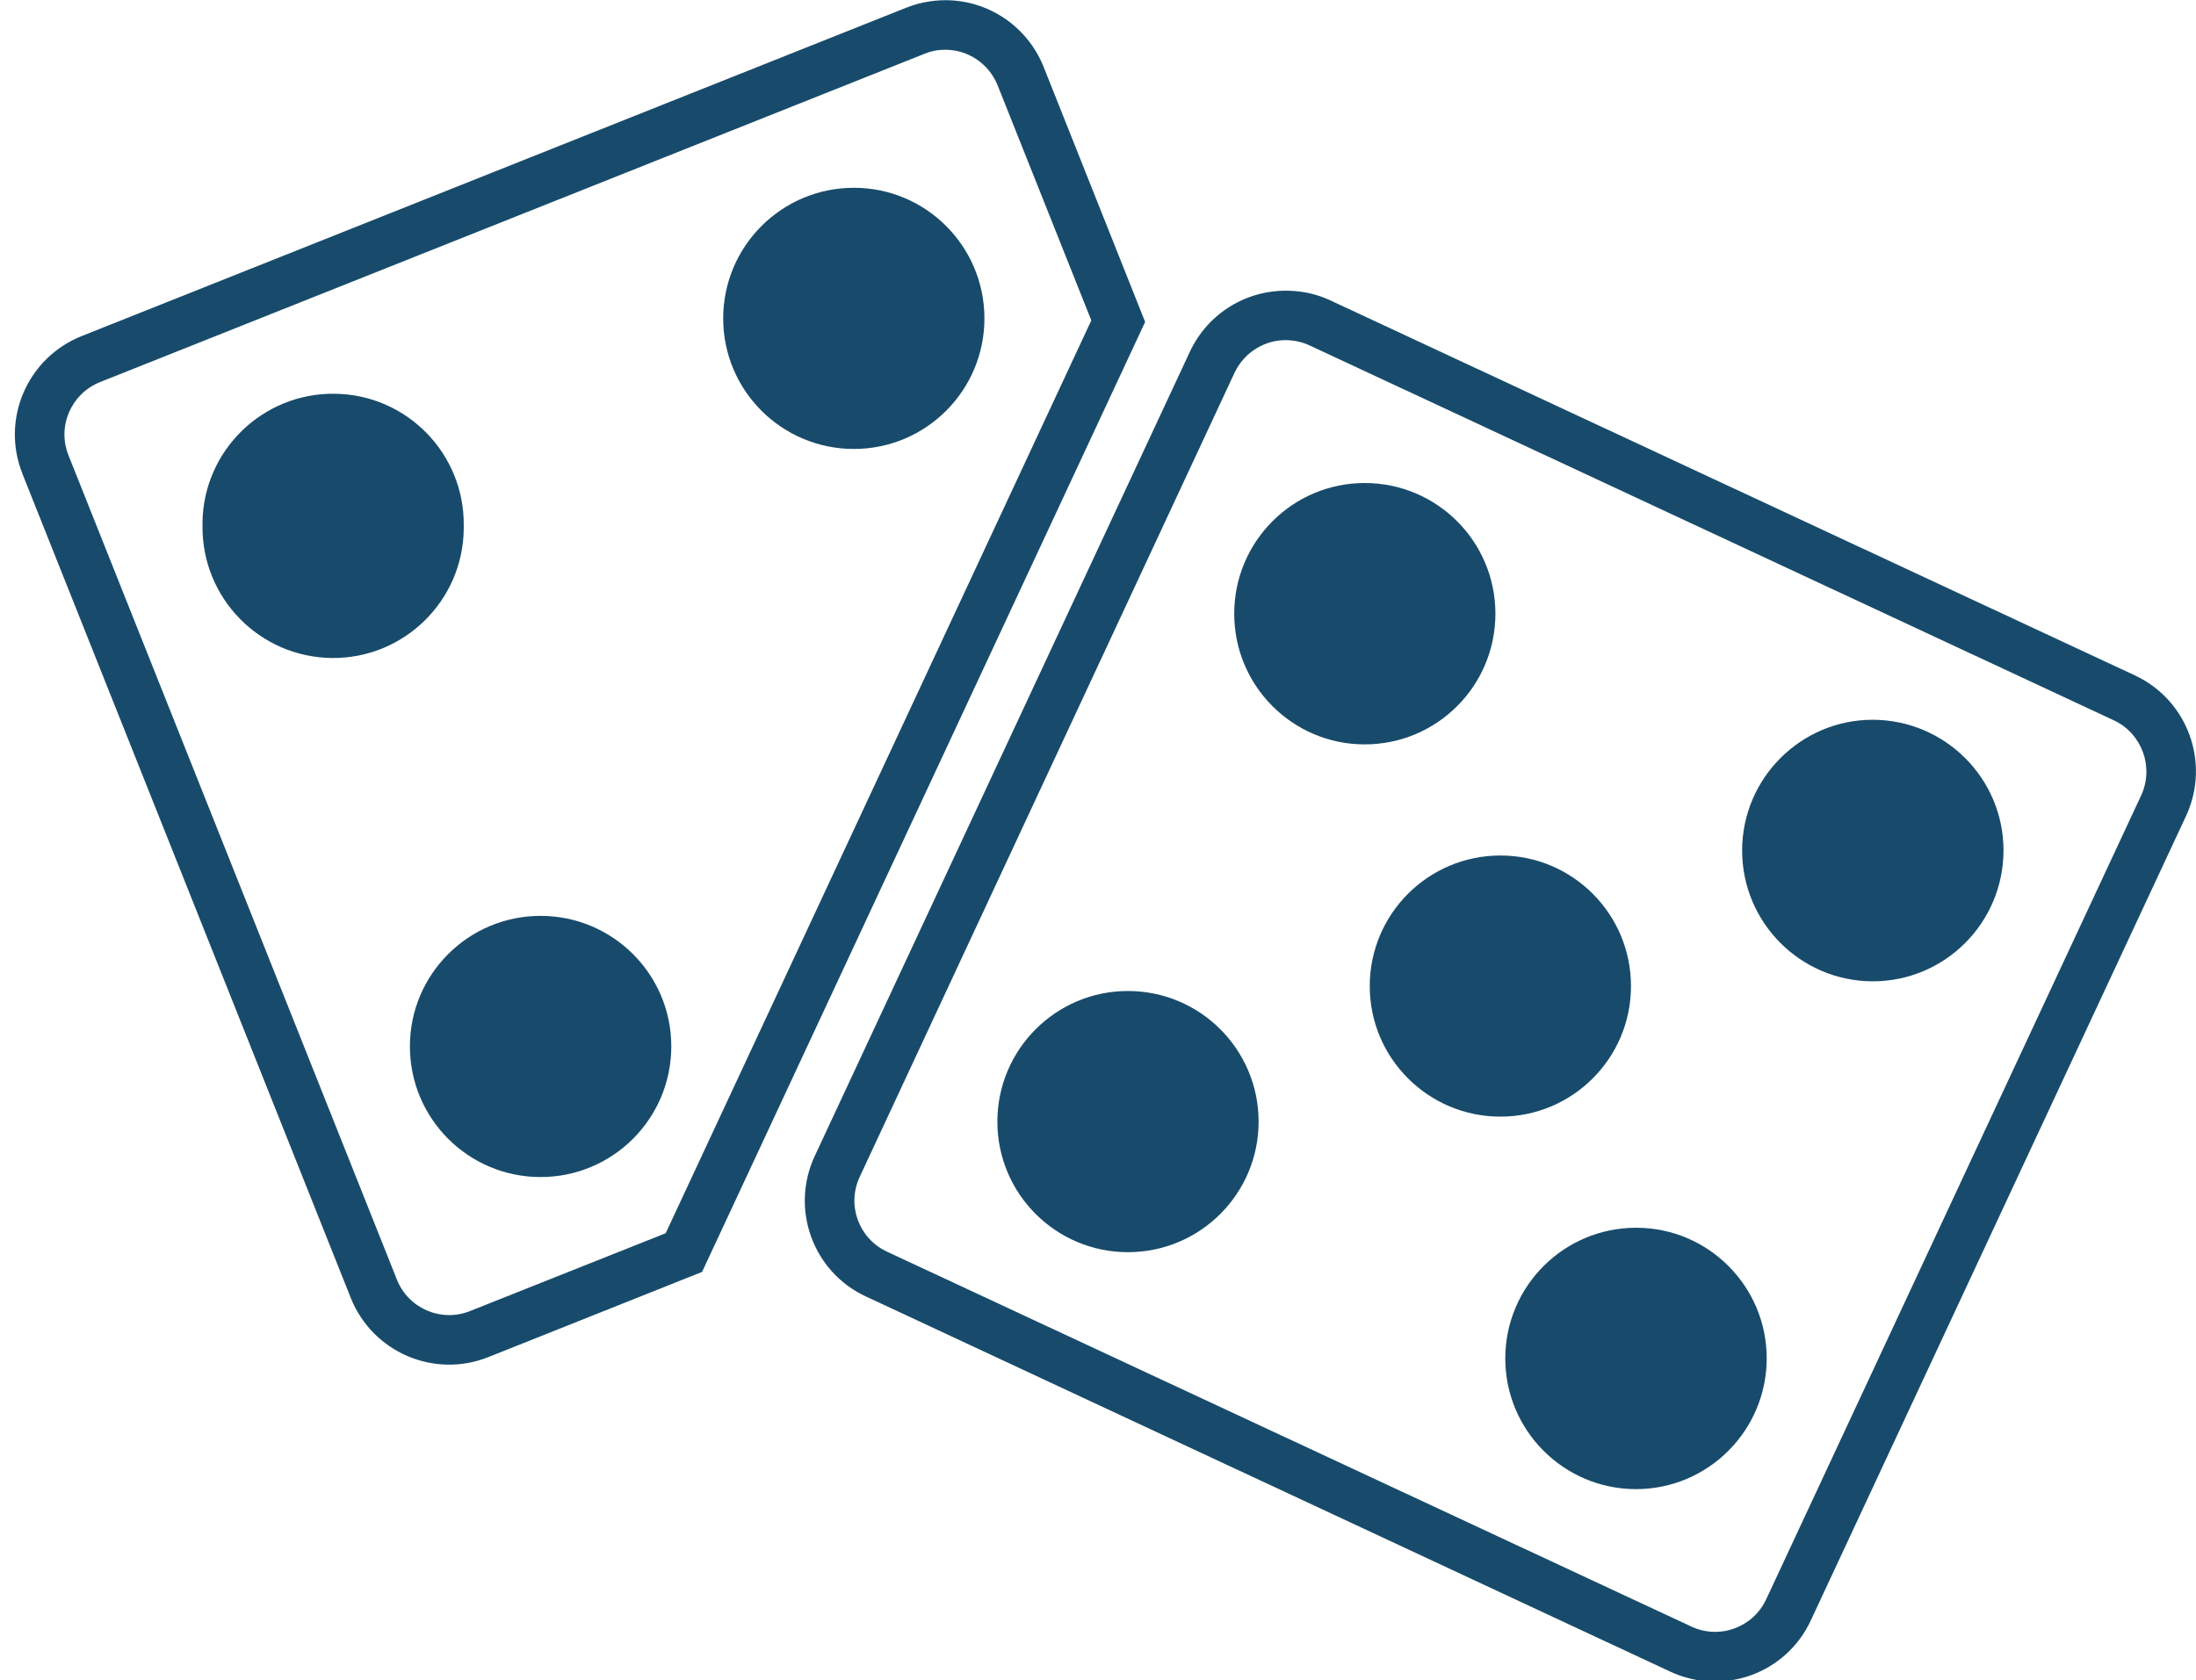
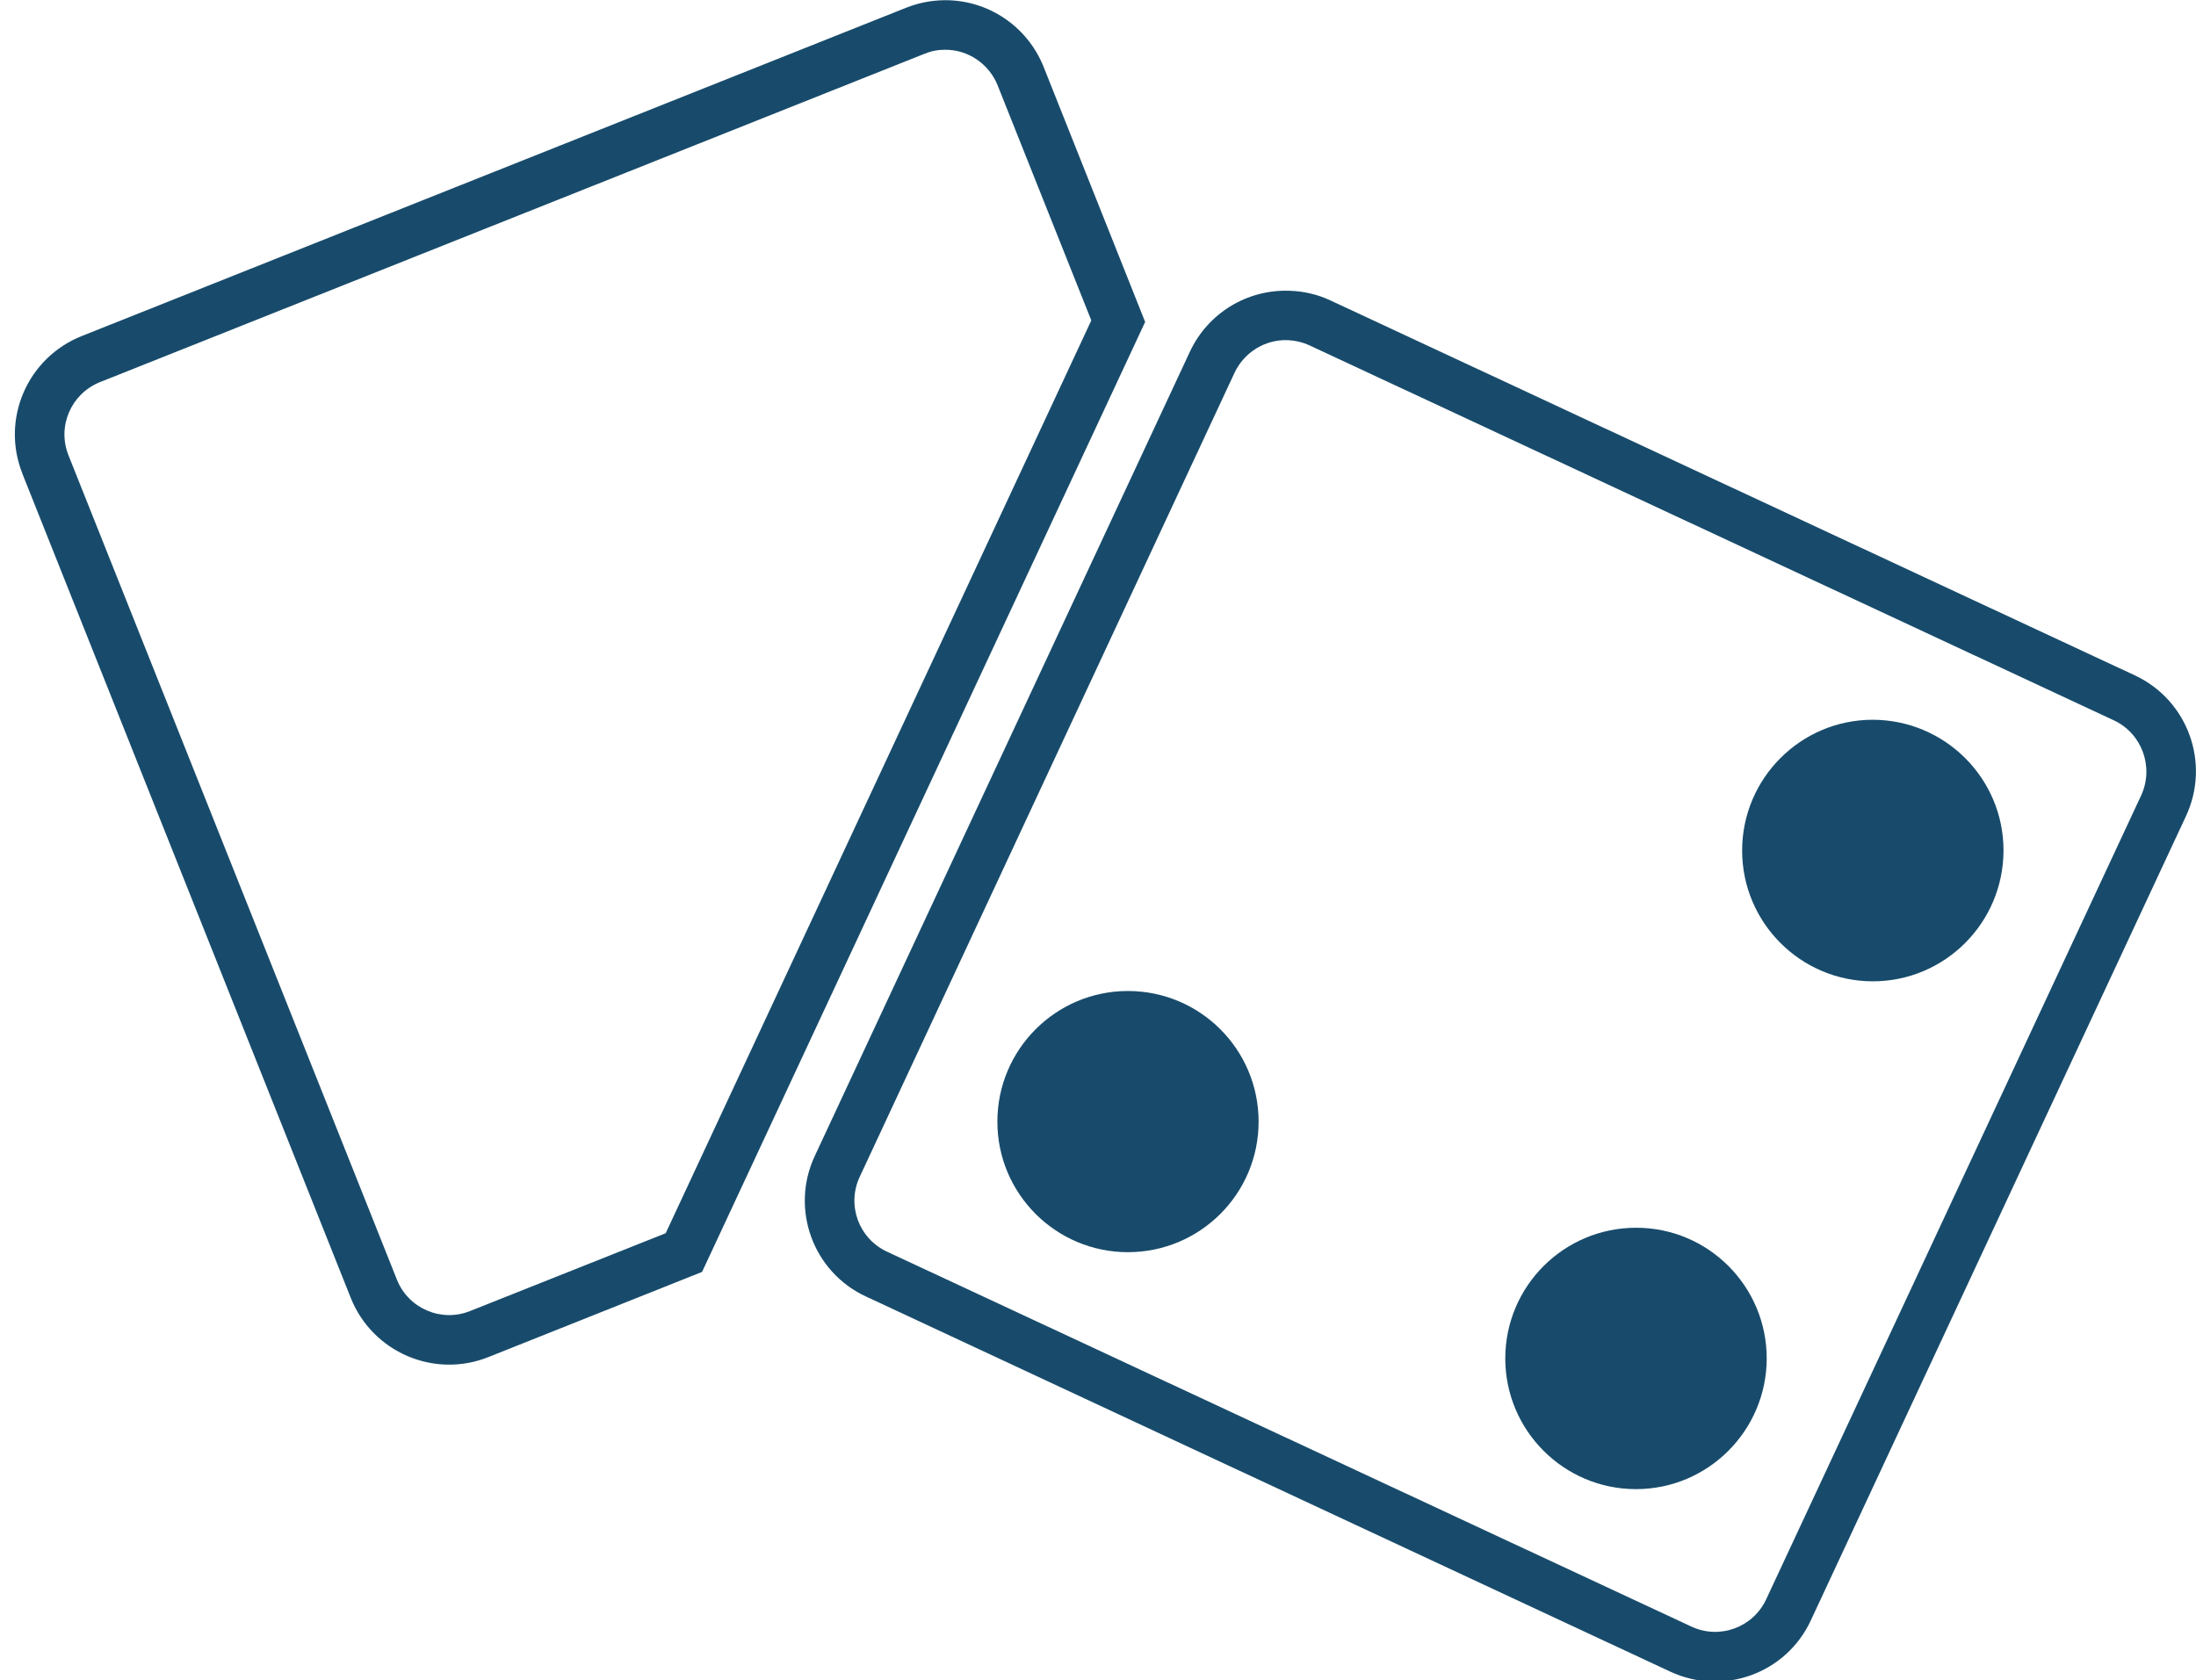
<svg xmlns="http://www.w3.org/2000/svg" fill="#000000" height="33.9" preserveAspectRatio="xMidYMid meet" version="1" viewBox="-0.3 -0.0 44.3 33.9" width="44.3" zoomAndPan="magnify">
  <defs>
    <clipPath id="a">
      <path d="M 15 5 L 44 5 L 44 33.93 L 15 33.93 Z M 15 5" />
    </clipPath>
  </defs>
  <g>
    <g id="change1_1">
      <path d="M 18.762 1.004 C 19.227 1 19.648 1.285 19.824 1.719 L 21.715 6.465 L 13.129 24.883 L 9.184 26.453 C 8.602 26.688 7.938 26.402 7.707 25.82 L 1.082 9.188 C 0.848 8.605 1.133 7.945 1.715 7.711 L 18.348 1.086 C 18.48 1.031 18.617 1.004 18.762 1.004 Z M 18.75 0.004 C 18.484 0.008 18.223 0.059 17.98 0.156 L 1.348 6.781 C 0.25 7.219 -0.285 8.461 0.152 9.555 C 0.152 9.555 0.152 9.559 0.152 9.559 L 6.777 26.191 C 7.215 27.285 8.457 27.82 9.551 27.383 L 13.863 25.664 L 22.801 6.496 L 20.754 1.352 C 20.426 0.531 19.633 -0.004 18.75 0.004" fill="#184b6b" />
    </g>
    <g id="change1_2">
      <path d="M 40.117 17.16 C 40.117 15.707 38.938 14.527 37.48 14.523 C 36.027 14.523 34.848 15.703 34.844 17.156 C 34.844 17.16 34.844 17.16 34.844 17.16 C 34.844 18.617 36.023 19.797 37.477 19.801 C 38.934 19.801 40.113 18.621 40.117 17.164 C 40.117 17.164 40.117 17.164 40.117 17.16" fill="#184b6b" />
    </g>
    <g clip-path="url(#a)" id="change1_10">
      <path d="M 25.676 6.863 C 25.832 6.871 25.98 6.906 26.117 6.969 L 42.344 14.535 C 42.91 14.801 43.156 15.477 42.895 16.047 L 35.328 32.273 C 35.062 32.84 34.387 33.086 33.82 32.82 L 17.59 25.254 C 17.023 24.988 16.777 24.316 17.043 23.746 L 24.605 7.52 C 24.801 7.105 25.223 6.848 25.676 6.863 Z M 25.715 5.867 C 24.855 5.836 24.066 6.32 23.703 7.098 L 16.137 23.324 C 15.637 24.391 16.098 25.664 17.168 26.16 L 33.395 33.73 C 34.465 34.227 35.734 33.766 36.23 32.695 L 43.797 16.469 C 44.297 15.398 43.836 14.129 42.77 13.629 L 26.539 6.062 C 26.281 5.941 26 5.875 25.715 5.867" fill="#184b6b" />
    </g>
    <g id="change1_3">
-       <path d="M 29.867 12.383 C 29.867 10.926 28.688 9.746 27.23 9.746 C 25.777 9.746 24.598 10.926 24.598 12.383 C 24.598 13.84 25.777 15.02 27.23 15.02 C 28.688 15.02 29.867 13.84 29.867 12.383" fill="#184b6b" />
-     </g>
+       </g>
    <g id="change1_4">
      <path d="M 35.34 27.41 C 35.34 25.953 34.16 24.773 32.707 24.773 C 31.25 24.773 30.07 25.949 30.066 27.406 C 30.066 27.406 30.066 27.41 30.066 27.41 C 30.066 28.863 31.246 30.047 32.703 30.047 C 34.156 30.047 35.336 28.867 35.34 27.414 C 35.34 27.414 35.34 27.41 35.34 27.41" fill="#184b6b" />
    </g>
    <g id="change1_5">
-       <path d="M 32.602 19.898 C 32.602 18.441 31.422 17.262 29.969 17.262 C 28.512 17.262 27.332 18.441 27.332 19.898 C 27.332 21.352 28.512 22.531 29.969 22.531 C 31.422 22.531 32.602 21.352 32.602 19.898" fill="#184b6b" />
-     </g>
+       </g>
    <g id="change1_6">
      <path d="M 25.09 22.633 C 25.09 21.176 23.91 19.996 22.453 19.996 C 21 19.996 19.82 21.176 19.82 22.633 C 19.82 24.086 21 25.266 22.453 25.266 C 23.91 25.266 25.09 24.086 25.09 22.633" fill="#184b6b" />
    </g>
    <g id="change1_7">
-       <path d="M 9.055 10.609 C 9.074 9.156 7.906 7.961 6.453 7.945 C 4.996 7.926 3.801 9.094 3.785 10.547 C 3.785 10.57 3.785 10.59 3.785 10.609 C 3.77 12.066 4.934 13.258 6.391 13.277 C 7.844 13.293 9.039 12.129 9.055 10.672 C 9.055 10.652 9.055 10.629 9.055 10.609" fill="#184b6b" />
-     </g>
+       </g>
    <g id="change1_8">
-       <path d="M 13.242 21.113 C 13.242 19.66 12.062 18.48 10.605 18.48 C 9.148 18.48 7.969 19.66 7.969 21.113 C 7.969 22.57 9.148 23.75 10.605 23.75 C 12.062 23.75 13.242 22.57 13.242 21.113" fill="#184b6b" />
-     </g>
+       </g>
    <g id="change1_9">
-       <path d="M 19.559 6.426 C 19.559 4.969 18.379 3.789 16.926 3.789 C 15.469 3.789 14.289 4.969 14.289 6.426 C 14.289 7.879 15.469 9.059 16.926 9.059 C 18.379 9.059 19.559 7.879 19.559 6.426" fill="#184b6b" />
-     </g>
+       </g>
  </g>
</svg>